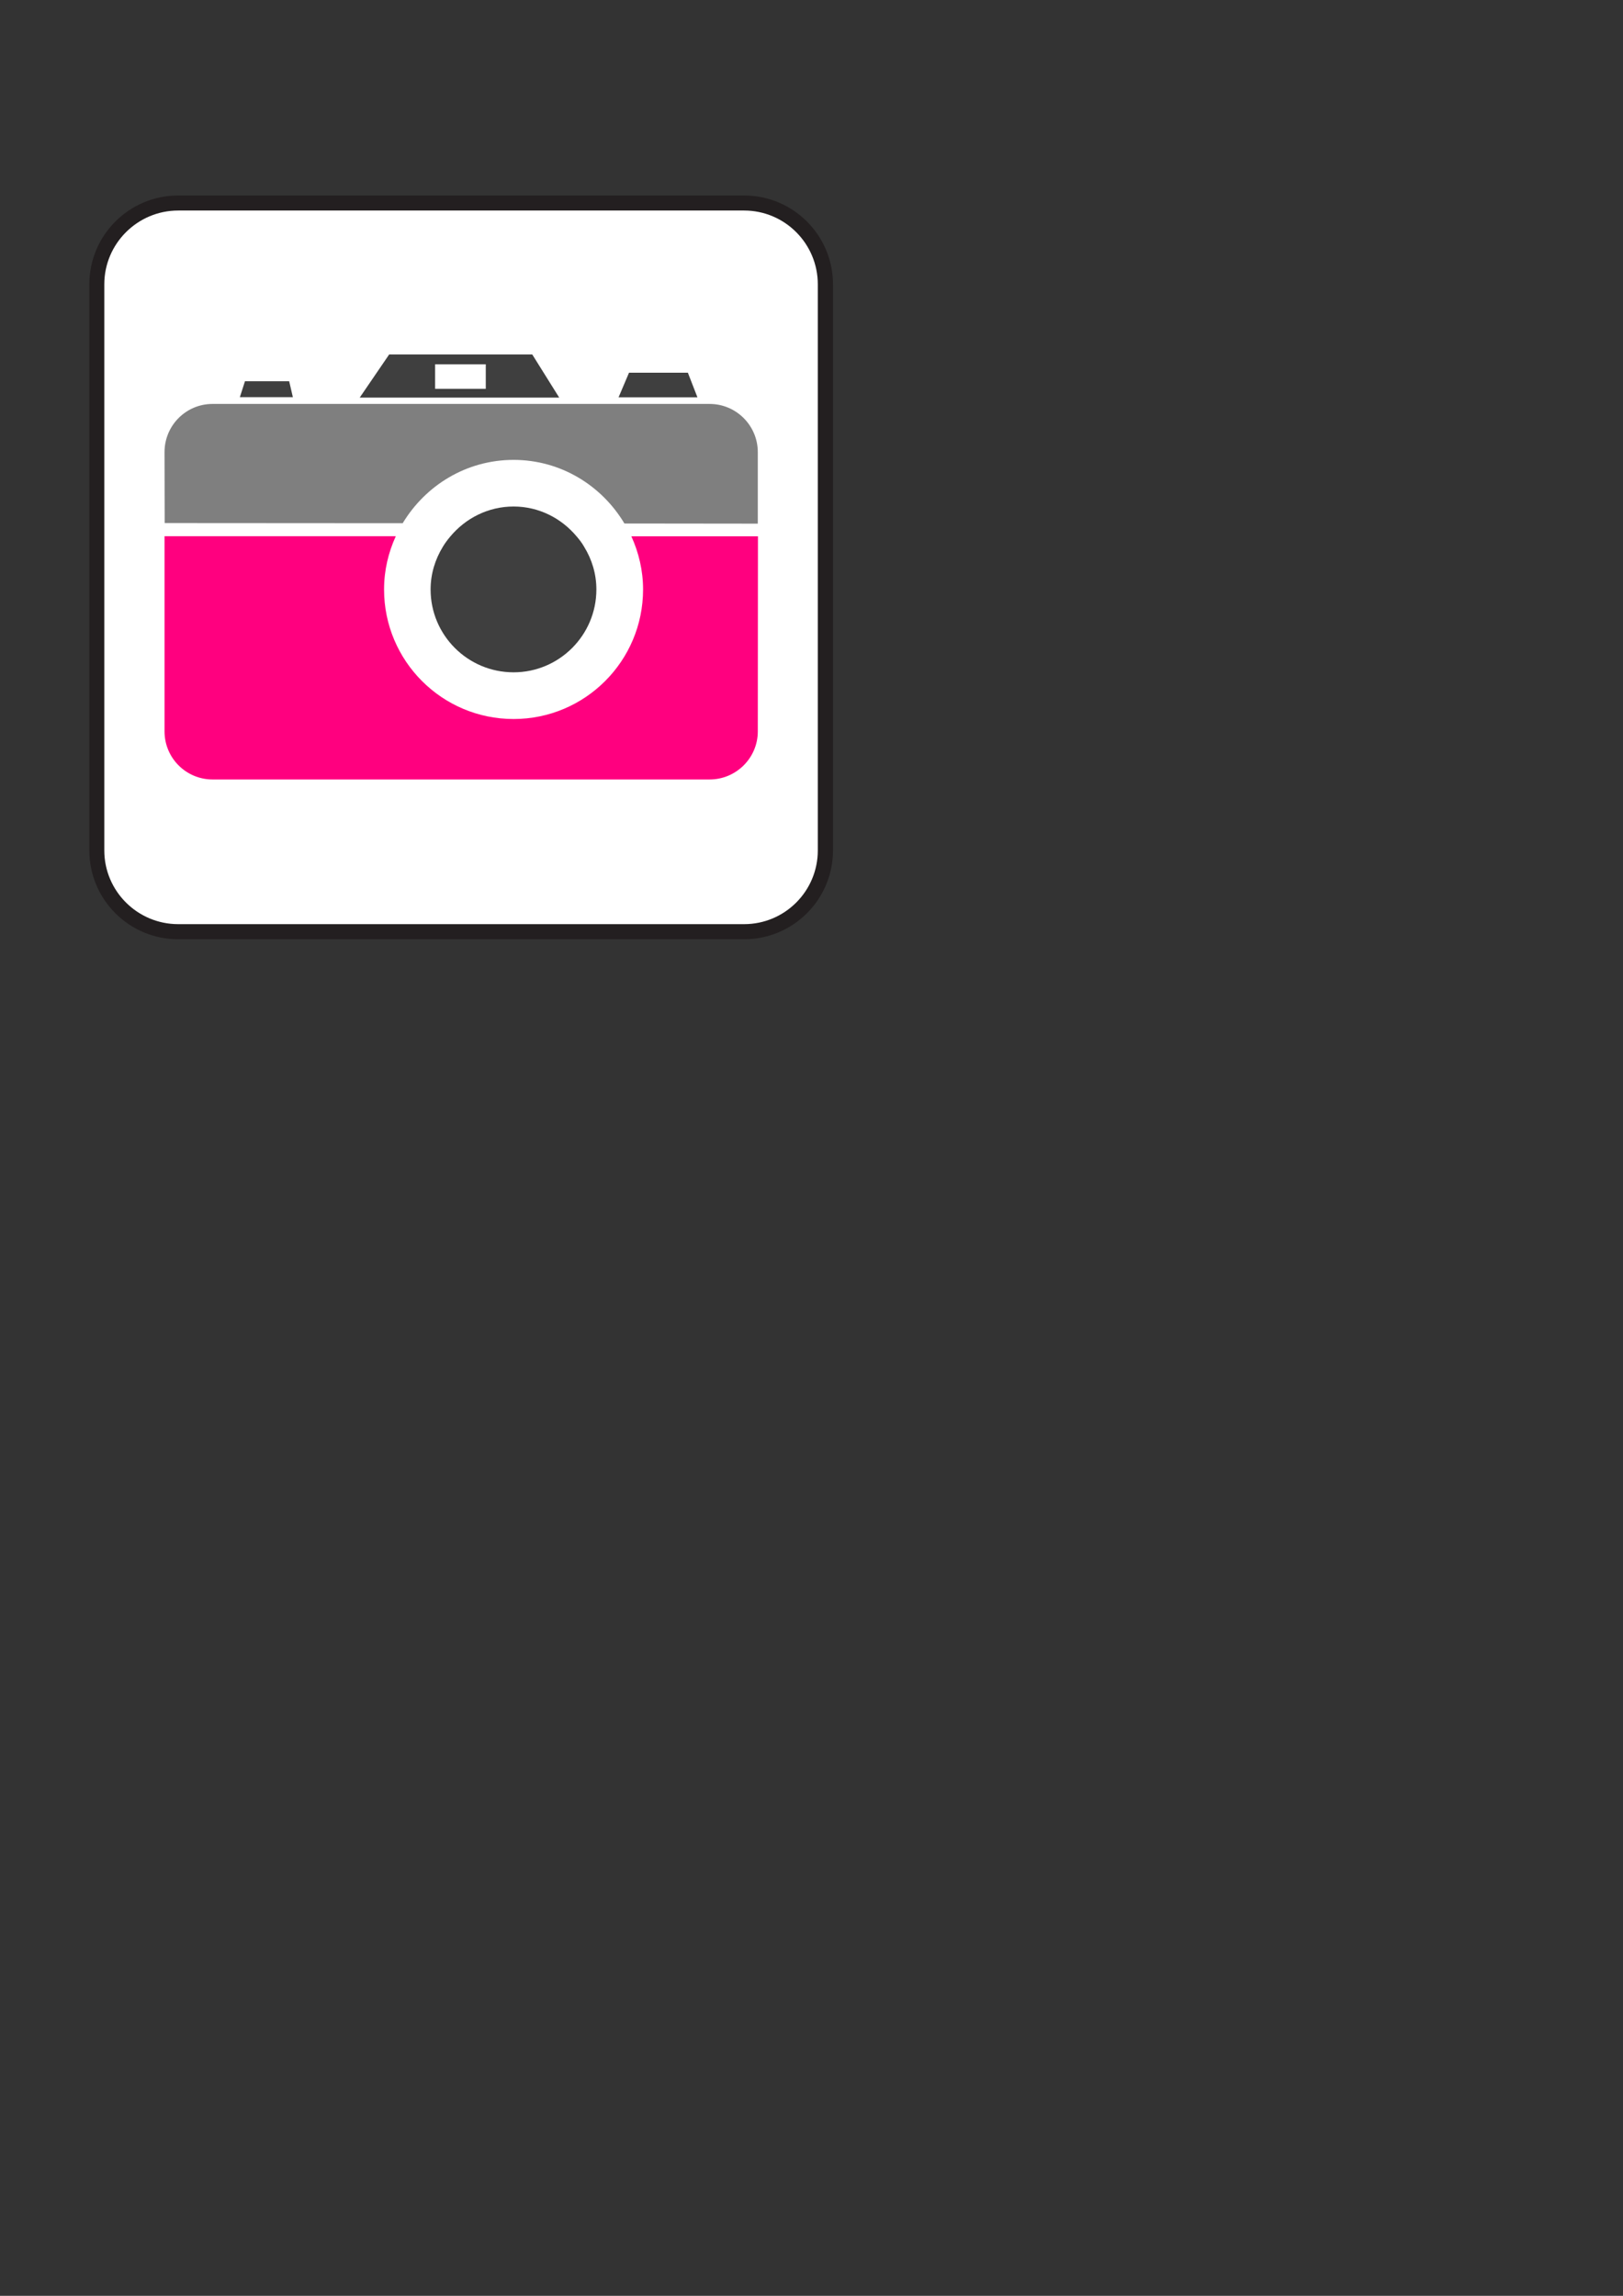
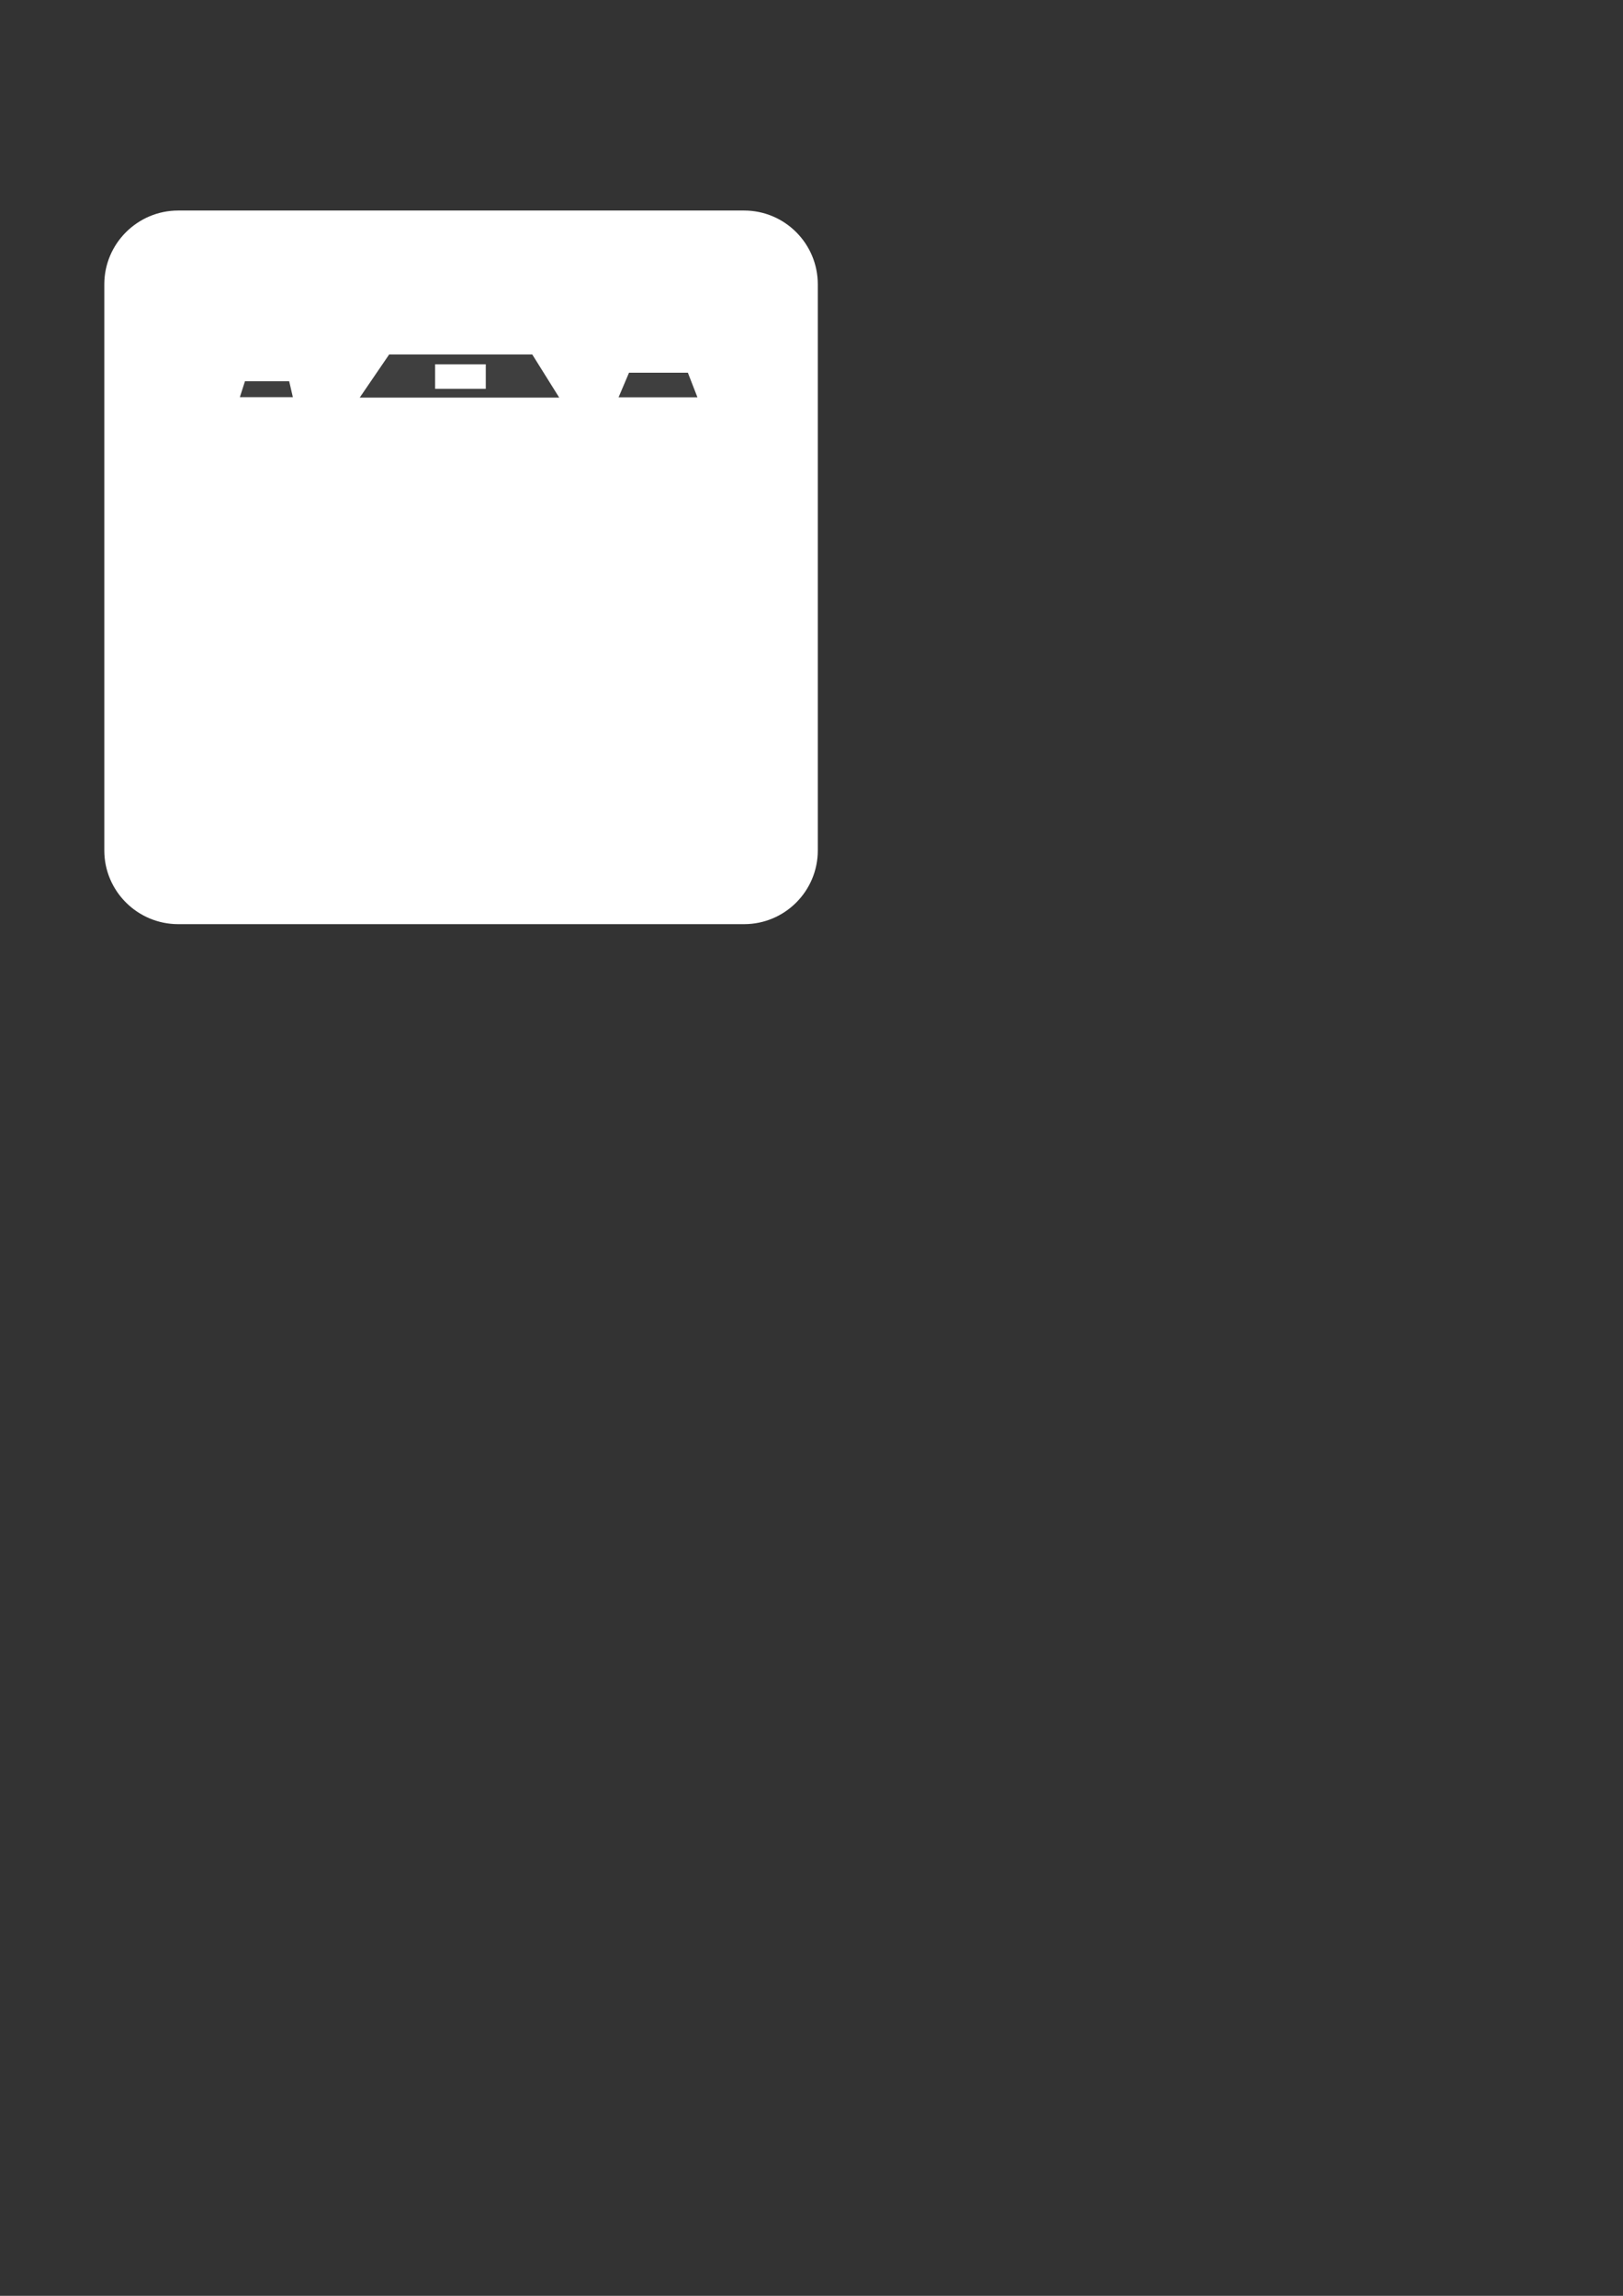
<svg xmlns="http://www.w3.org/2000/svg" width="744.094" height="1052.362">
  <rect width="100%" height="100%" fill="#333333" stroke="none" />
  <g>
    <title>Layer 1</title>
    <g id="layer1">
-       <path fill="#231f20" fill-rule="nonzero" id="path2776" d="m341.154,430.544c22.474,0 40.743,-18.234 40.743,-40.708l0,-259.519c0,-22.474 -18.269,-40.708 -40.743,-40.708l-259.45,0c-22.508,0 -40.743,18.234 -40.743,40.708l0,259.519c0,22.474 18.234,40.708 40.743,40.708l259.45,0z" />
      <path fill="#ffffff" fill-rule="nonzero" id="path2778" d="m81.704,96.503c-18.648,0 -33.883,15.166 -33.883,33.814l0,259.519c0,18.648 15.235,33.78 33.883,33.78l259.45,0c18.648,0 33.78,-15.132 33.78,-33.78l0,-259.519c0,-18.648 -15.132,-33.814 -33.78,-33.814l-259.45,0l-0,0z" />
-       <path fill="#7f7f7f" fill-rule="nonzero" id="path2780" d="m235.471,210.803c21.647,0 40.432,11.788 50.808,29.161l61.148,0.069l0,-32.78c0,-12.202 -9.927,-22.095 -22.095,-22.095l-227.876,0c-12.202,0 -22.026,9.893 -22.026,22.095l0.069,32.504l109.13,0.069c10.444,-17.304 29.161,-29.023 50.842,-29.023" />
      <path fill="#3f3f3f" fill-rule="nonzero" id="path2782" d="m132.58,174.748l-20.268,0l-2.344,7.307l24.301,0l-1.689,-7.307z" />
      <path fill="#3f3f3f" fill-rule="nonzero" id="path2784" d="m315.371,170.853l-26.989,0l-4.791,11.271l36.158,0l-4.378,-11.271z" />
      <path fill="#3f3f3f" fill-rule="nonzero" id="path2786" d="m222.717,178.229l-23.232,0l0,-11.237l23.232,0l0,11.237zm21.302,-15.752l-65.595,0l-13.512,19.785l91.481,0l-12.374,-19.785z" />
-       <path fill="#ff007f" fill-rule="nonzero" id="path2788" d="m289.45,245.823c3.378,7.445 5.377,15.649 5.377,24.37c0,32.78 -26.576,59.39 -59.356,59.39c-32.815,0 -59.39,-26.61 -59.39,-59.39c0,-8.721 1.965,-16.924 5.377,-24.404l-106.027,0l0,89.482c0,12.133 9.824,22.026 22.026,22.026l227.876,0c12.168,0 22.095,-9.893 22.095,-22.026l0.069,-89.448l-58.046,0z" />
-       <path fill="#3f3f3f" fill-rule="nonzero" id="path2790" d="m267.837,250.684c-0.931,-1.655 -2.103,-3.206 -3.378,-4.688c-6.928,-8.342 -17.304,-13.822 -28.989,-13.822c-11.72,0 -22.095,5.446 -29.023,13.753c-1.275,1.517 -2.447,3.068 -3.447,4.757c-3.481,5.722 -5.584,12.34 -5.584,19.51c0,20.957 17.028,37.985 38.054,37.985c20.923,0 37.951,-17.028 37.951,-37.985c0,-7.17 -2.068,-13.788 -5.584,-19.51" />
    </g>
  </g>
</svg>